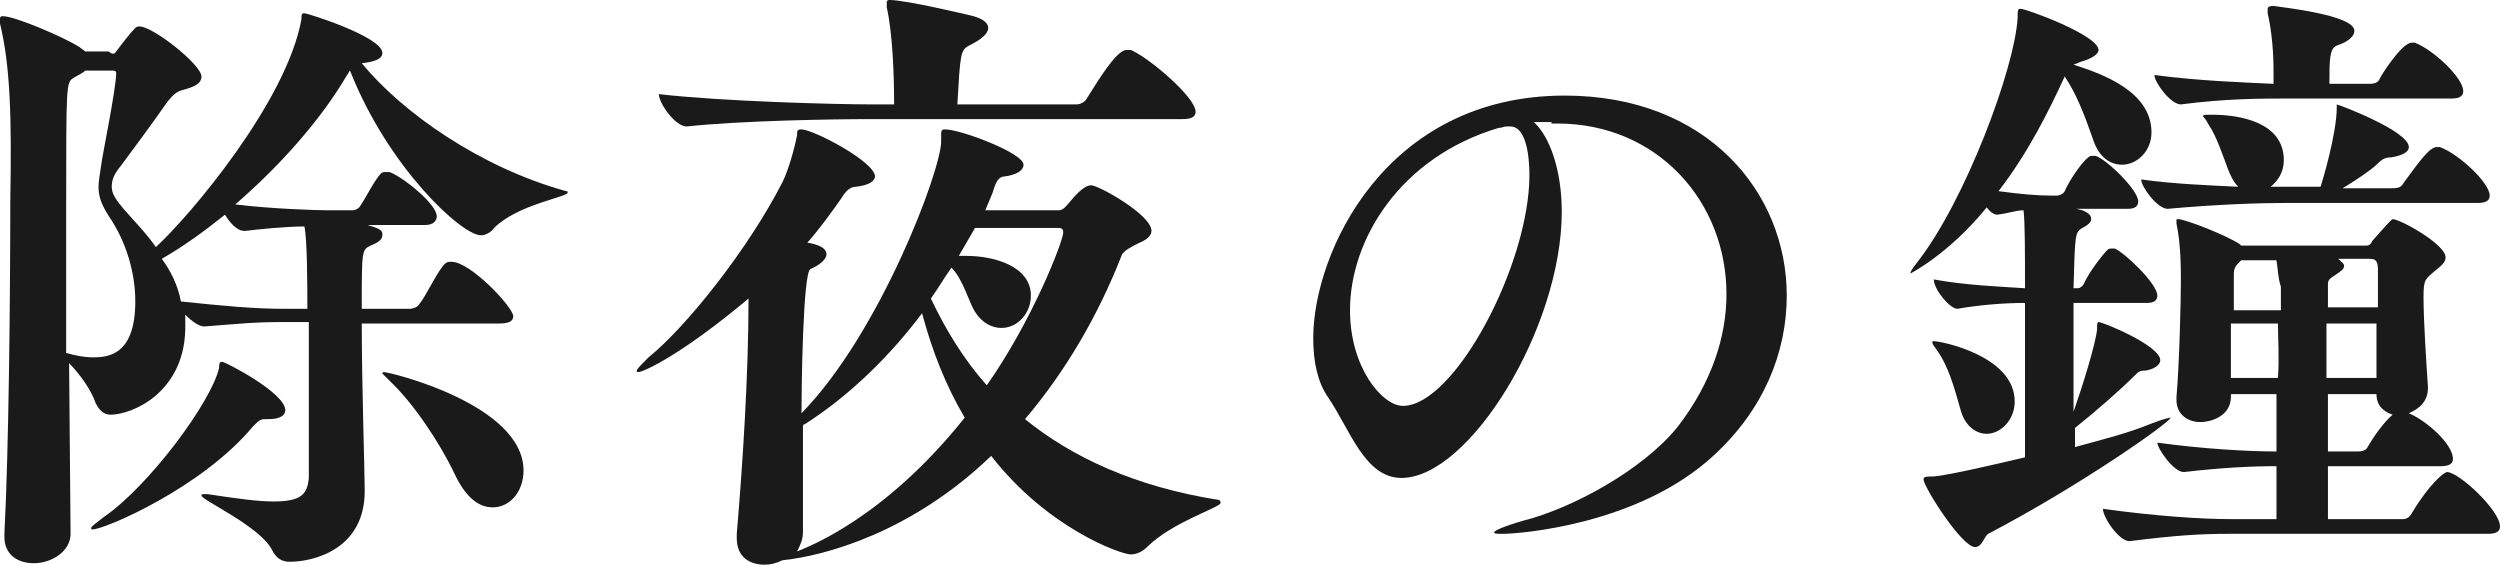
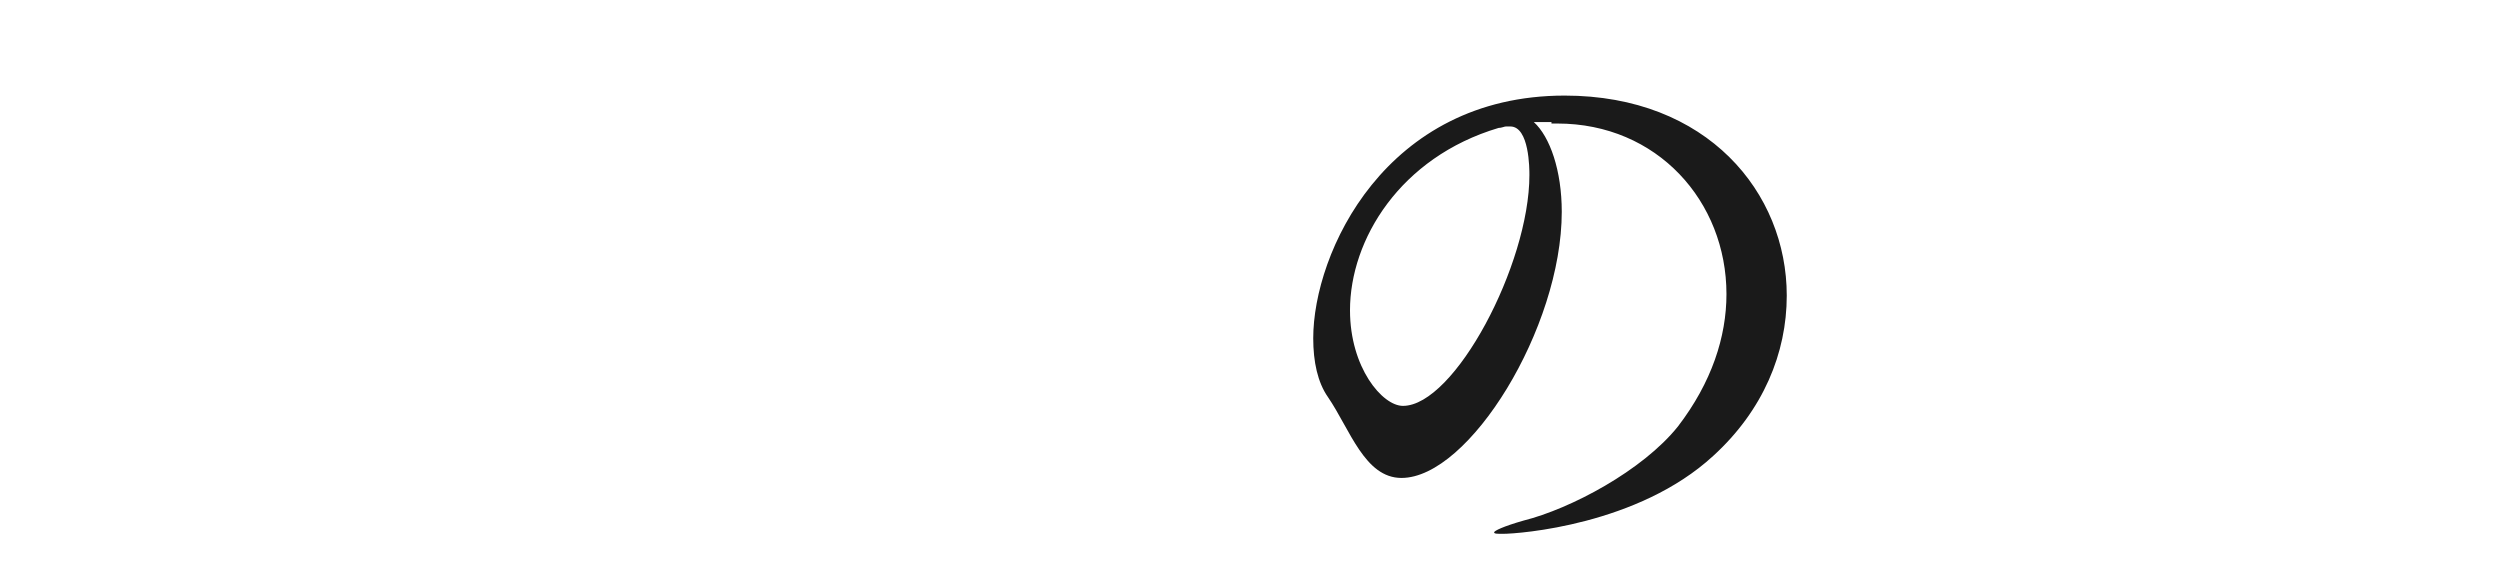
<svg xmlns="http://www.w3.org/2000/svg" version="1.1" x="0px" y="0px" viewBox="0 0 170 38.4" enable-background="new 0 0 170 38.4" xml:space="preserve">
  <g id="bg">
</g>
  <g id="mv">
</g>
  <g id="sub_base">
</g>
  <g id="img">
</g>
  <g id="contents">
    <g>
-       <path fill="#1A1A1A" d="M7.9,3.5c0.3-0.4,0.9-1.2,1.3-1.6c0.1-0.1,0.2-0.1,0.3-0.1c0.9,0,4.2,2.6,4.2,3.4c0,0.5-0.5,0.7-1.2,0.9    c-0.4,0.1-0.6,0.2-1.1,0.8c-0.9,1.3-2.6,3.6-3.2,4.4c-0.5,0.6-0.6,1-0.6,1.4c0,0.5,0.3,0.9,0.8,1.5c0.6,0.7,1.5,1.6,2.2,2.6    c2.3-2.1,8.9-9.9,9.9-15.5c0-0.3,0-0.4,0.2-0.4c0.2,0,5.3,1.6,5.3,2.7c0,0.4-0.5,0.6-1.4,0.7c2.8,3.4,8.1,7.1,13.9,8.7    c0.1,0,0.1,0,0.1,0.1c0,0.3-3.4,0.8-5,2.4C33.4,15.8,33,16,32.7,16c-1.3,0-6.3-4.6-8.9-11.2c-0.1,0.1-0.1,0.2-0.2,0.3    c-1.8,3.1-4.7,6.3-7.6,8.8c2.4,0.3,5.5,0.4,6.3,0.4H24c0.1,0,0.4-0.1,0.5-0.3c0.4-0.6,1-1.8,1.4-2.2c0.1-0.1,0.2-0.1,0.3-0.1    s0.2,0,0.3,0c1,0.4,3.2,2.2,3.2,3c0,0.3-0.2,0.6-0.8,0.6h-3.9C26,15.6,26,15.7,26,16c0,0.3-0.3,0.5-0.8,0.7    c-0.6,0.3-0.6,0.3-0.6,4.3h3.3c0.1,0,0.5-0.1,0.6-0.3c0.5-0.6,1.3-2.4,1.8-2.8c0.1-0.1,0.3-0.1,0.4-0.1c1.3,0,4.2,3.1,4.2,3.7    c0,0.3-0.2,0.5-1,0.5h-9.3c0,4.2,0.2,10,0.2,11.3v0.1c0,3.9-3.4,4.8-5.1,4.8c-0.5,0-0.9-0.2-1.2-0.8c-0.8-1.6-4.8-3.4-4.8-3.7    c0,0,0-0.1,0.1-0.1c0,0,0.1,0,0.3,0c2,0.3,3.4,0.5,4.5,0.5c1.9,0,2.3-0.5,2.4-1.6c0-1.7,0-6.7,0-10.6h-1.6c-2.2,0-2.9,0.1-5.5,0.3    h0c-0.4,0-0.9-0.4-1.3-0.8c0,0.3,0,0.7,0,1c-0.1,4.3-3.6,5.8-5.1,5.8c-0.5,0-0.8-0.4-1-0.8c-0.3-0.9-1.1-2-1.8-2.7l0.1,11.6v0    c0,1.2-1.3,2-2.5,2c-1,0-2-0.5-2-1.8v-0.2c0.3-5.7,0.4-16.2,0.4-22.6C0.8,7.9,0.7,4.5,0,1.6c0-0.1,0-0.2,0-0.3    c0-0.1,0-0.2,0.2-0.2c0.8,0,4.1,1.4,5.2,2.1l0.4,0.3h1.6C7.6,3.7,7.8,3.7,7.9,3.5z M6.3,24.3c1,0,2.9-0.1,2.9-3.8    c0-2.1-0.7-4.2-1.8-5.8c-0.5-0.8-0.7-1.3-0.7-2c0-0.4,0.1-0.9,0.2-1.6C6.9,10.9,7.9,6,7.9,5c0-0.2-0.1-0.2-0.3-0.2H5.8    C5.6,5,5.3,5.1,5,5.3c-0.5,0.3-0.5,0.4-0.5,8.8c0,3,0,6.5,0,9.9C5.2,24.2,5.8,24.3,6.3,24.3z M19.4,27.9c0,0.3-0.3,0.6-1.1,0.6    h-0.1c-0.5,0-0.5,0-1,0.5C13.7,33.2,7.1,36,6.3,36c-0.1,0-0.1,0-0.1-0.1c0-0.1,0.3-0.3,0.8-0.7c3.1-2.1,7.4-7.9,7.9-10.2    c0-0.2,0-0.4,0.2-0.4C15.3,24.6,19.4,26.7,19.4,27.9z M12.3,20.5c2.9,0.3,4.9,0.5,7.1,0.5h1.5c0-1.4,0-4.7-0.2-5.6    c-1.3,0-3.2,0.2-4,0.3h-0.1c-0.5,0-1-0.6-1.3-1.1c-1.5,1.2-2.9,2.2-4.3,3C11.6,18.4,12.1,19.4,12.3,20.5z M35.6,32    c0,1.4-0.9,2.5-2.1,2.5c-0.9,0-1.8-0.6-2.6-2.3c-1-2.1-2.8-4.8-4.4-6.3c-0.3-0.3-0.5-0.5-0.5-0.5s0-0.1,0.1-0.1    C26.5,25.3,35.6,27.5,35.6,32z" />
-       <path fill="#1A1A1A" d="M83,34.2c0,0.3-3.3,1.3-5,3c-0.3,0.3-0.7,0.5-1.1,0.5c-0.7,0-5.7-1.8-9.5-6.7c-5.4,5.2-11.3,6.8-14.2,7.1    c-0.4,0.2-0.8,0.3-1.2,0.3c-1,0-1.9-0.5-1.9-1.8v-0.3c0.4-4.7,0.8-10.8,0.8-16c-4.4,3.7-7.1,5-7.5,5c-0.1,0-0.1,0-0.1-0.1    c0-0.1,0.3-0.4,0.8-0.9c2.6-2.1,6.8-7.4,9.1-11.9c0.4-0.8,0.8-2.2,1-3.2c0-0.3,0-0.4,0.3-0.4c0.8,0,5,2.2,5,3.2    c0,0.3-0.4,0.6-1.3,0.7c-0.4,0-0.7,0.3-1,0.8c-0.7,1-1.5,2.1-2.3,3c0.6,0.1,1.3,0.3,1.3,0.8c0,0.3-0.4,0.7-1.1,1    c-0.5,0.3-0.6,8.1-0.6,9.8C59.8,22.7,64,11.6,64,9.6c0-0.1,0-0.3,0-0.5c0-0.3,0.1-0.3,0.3-0.3c1,0,5.3,1.6,5.3,2.4    c0,0.4-0.5,0.7-1.3,0.8c-0.4,0-0.6,0.4-0.8,1.1l-0.5,1.2H72c0.3,0,0.5-0.3,0.6-0.4c0.5-0.6,1.1-1.3,1.6-1.3c0.5,0,4.1,2,4.1,3.1    c0,0.3-0.3,0.6-0.8,0.8c-0.6,0.3-1,0.5-1.2,0.8c-1.6,4.1-3.8,7.9-6.6,11.2c3.2,2.6,7.5,4.6,13.2,5.5C83,34.1,83,34.1,83,34.2z     M81.3,7.6c0,0.3-0.2,0.5-0.9,0.5H59.1c-2.4,0-8.7,0.1-12.4,0.5h0c-0.8,0-1.9-1.6-1.9-2.2c4.3,0.5,12.1,0.7,14.5,0.7h1.5    c0-2-0.1-4.8-0.5-6.6c0-0.1,0-0.2,0-0.3C60.3,0,60.4,0,60.5,0c1.1,0,5.3,1,5.7,1.1c0.7,0.2,1,0.5,1,0.8c0,0.4-0.5,0.8-1.3,1.2    c-0.6,0.3-0.6,0.6-0.8,4h8.1c0.3,0,0.6-0.2,0.7-0.4c0.7-1.1,2-3.3,2.7-3.3c0.1,0,0.2,0,0.3,0C78.1,3.9,81.3,6.6,81.3,7.6z     M62.7,21.3c-2.1,2.8-4.8,5.5-7.9,7.5l-0.2,0.1v2.4c0,1.9,0,3.6,0,4.9c0,0.5-0.2,0.9-0.4,1.3c0.7-0.3,5.9-2.2,11.4-9.1    C64.3,26.2,63.4,23.9,62.7,21.3z M72.3,15.8c0-0.3-0.2-0.3-0.4-0.3h-5.6l-1.1,1.9h0.5c1.9,0,4.4,0.7,4.4,2.7c0,1.2-0.9,2.2-2,2.2    c-0.6,0-1.3-0.3-1.8-1.1c-0.4-0.6-0.8-2.2-1.6-3c-0.5,0.7-0.9,1.4-1.4,2.1c1,2.1,2.2,4.1,3.8,5.9C70.2,21.8,72.3,16.4,72.3,15.8z" />
      <path fill="#1A1A1A" d="M105.5,8.3c-0.4,0-0.8,0-1.2,0c1.1,1,1.9,3.3,1.9,6.1c0,7.9-6.3,18.1-10.9,18.1c-2.5,0-3.5-3.3-5-5.5    c-0.7-1-1-2.4-1-4c0-5.8,4.9-16.5,17.1-16.5c9.7,0,15.1,6.6,15.1,13.6c0,3.9-1.6,7.8-5,10.9c-5.1,4.7-13.2,5.3-14.3,5.3    c-0.4,0-0.6,0-0.6-0.1c0-0.1,0.6-0.4,2-0.8c3.2-0.8,8.1-3.4,10.5-6.4c2.3-3,3.3-6.1,3.3-9c0-6.3-4.7-11.6-11.5-11.6H105.5z     M104,11.9c0-0.4,0-3.3-1.3-3.3c-0.1,0-0.2,0-0.3,0s-0.3,0.1-0.5,0.1c-6.7,2-10.1,7.6-10.1,12.4c0,3.9,2.2,6.5,3.6,6.5    C98.9,27.6,104,18,104,11.9z" />
-       <path fill="#1A1A1A" d="M145.4,13.7c0,0.3-0.2,0.5-0.7,0.5h-3.5l0.4,0.1c0.5,0.2,0.6,0.4,0.6,0.6c0,0.2-0.2,0.4-0.6,0.6    c-0.5,0.3-0.5,0.4-0.6,4.1h0.3c0.1,0,0.3-0.1,0.4-0.3c0.3-0.7,1.2-1.9,1.6-2.3c0.1-0.1,0.2-0.1,0.3-0.1c0.1,0,0.1,0,0.2,0    c0.7,0.3,2.9,2.4,2.9,3.2c0,0.3-0.2,0.5-0.7,0.5H141v7.4c0.6-1.7,1.5-4.6,1.6-5.6c0-0.3,0-0.5,0.1-0.5c0.3,0,4.2,1.6,4.2,2.6    c0,0.3-0.4,0.6-1,0.7c-0.4,0-0.5,0.1-0.6,0.2c-1.1,1.1-2.7,2.5-4.2,3.7v1.3c1.8-0.5,3.5-0.9,5.2-1.6c0.8-0.3,1.2-0.4,1.3-0.4    c0,0,0,0,0,0c0,0.3-6.1,4.6-12.4,7.9c-0.3,0.2-0.4,0.9-0.9,0.9c-0.9,0-3.5-4.1-3.5-4.6c0-0.2,0.2-0.2,0.7-0.2    c1.1-0.1,4.5-0.9,6.2-1.3c0-2.9,0-7.1,0-10.5c-1.2,0-2.9,0.1-4.6,0.4h0c-0.5,0-1.6-1.3-1.6-2c2.1,0.4,4.7,0.5,6.2,0.6    c0-2.4,0-4.5-0.1-5.3c-0.5,0-1,0.2-1.8,0.3h0c-0.2,0-0.5-0.2-0.7-0.5c-2.6,3.2-5.2,4.5-5.2,4.5l0,0c0-0.1,0.1-0.3,0.5-0.8    c3.2-4.1,6.6-13.1,6.8-16.6c0-0.5,0-0.6,0.2-0.6c0.4,0,5.3,1.8,5.3,2.8c0,0.3-0.5,0.6-1.2,0.8L141,4.4c1.9,0.6,5.3,1.8,5.3,4.6    c0,1.3-1,2.2-2,2.2c-0.8,0-1.6-0.5-2-1.8c-0.6-1.7-1.1-3-1.9-4.2c-1.1,2.4-2.5,5.2-4.5,7.8c1.5,0.2,2.6,0.3,3.6,0.3h0.4    c0.1,0,0.4-0.1,0.5-0.3c0.3-0.7,1.1-1.9,1.6-2.3c0.1-0.1,0.2-0.1,0.3-0.1c0.1,0,0.1,0,0.2,0C143.2,10.8,145.4,12.9,145.4,13.7z     M137,27.3c0,1.3-1,2.2-1.9,2.2c-0.7,0-1.5-0.5-1.8-1.7c-0.4-1.4-0.8-2.9-1.6-4c-0.2-0.3-0.3-0.4-0.3-0.5s0-0.1,0.1-0.1    C132,23.2,137,24.2,137,27.3z M166.8,31.2c0,0.3-0.2,0.5-0.8,0.5h-7.7v3.6h5.1c0.3,0,0.5-0.2,0.6-0.4c1.2-2,2.2-2.8,2.4-2.8    c0.8,0,3.6,2.6,3.6,3.7c0,0.3-0.2,0.5-0.8,0.5h-17.6c-2,0-3.6,0.1-6.8,0.5h0c-0.7,0-1.8-1.6-1.8-2.2c3.6,0.5,6.7,0.7,8.7,0.7h3.1    v-3.6c-1.7,0-3.7,0.1-6.3,0.4h0c-0.7,0-1.8-1.6-1.8-2c2.9,0.4,6,0.6,8.1,0.6v-3.9h-3.1V27c0,1.2-1.2,1.7-2.1,1.7    c-0.8,0-1.6-0.5-1.6-1.5V27c0.2-2.3,0.3-6.6,0.3-7.9c0-0.8,0-2.5-0.3-3.9c0-0.1,0-0.2,0-0.2c0-0.1,0-0.1,0.1-0.1    c0.5,0,3.3,1.1,4.2,1.7l0.1,0.1h8.5c0.1,0,0.3,0,0.4-0.3c0.1-0.1,1.3-1.5,1.4-1.5c0.5,0,3.6,1.7,3.6,2.6c0,0.3-0.2,0.5-0.7,0.9    c-0.7,0.6-0.8,0.6-0.8,1.8c0,1.7,0.2,4.6,0.3,6.1v0.1c0,0.9-0.6,1.4-1.3,1.7C165,28.6,166.8,30.2,166.8,31.2z M149.8,7.9    c0-0.1,0.2-0.1,0.6-0.1c1.9,0,4.9,0.5,4.9,3.1c0,0.8-0.4,1.4-0.9,1.8h3.4c0.1-0.3,1.1-3.6,1.1-5.4c0-0.1,0-0.2,0-0.2    c0.1,0,4.9,1.8,4.9,2.9c0,0.4-0.6,0.6-1.2,0.7c-0.4,0-0.6,0.1-1,0.5c-0.3,0.3-1.3,1-2.3,1.6h3.4c0.4,0,0.6-0.1,0.7-0.3    c1.1-1.5,1.8-2.5,2.3-2.5c0.1,0,0.2,0,0.2,0c1.2,0.4,3.4,2.4,3.4,3.3c0,0.3-0.2,0.5-0.8,0.5h-13c-1.9,0-4.8,0.1-8.1,0.4h0    c-0.7,0-1.8-1.5-1.8-2c2.1,0.3,4.5,0.4,6.6,0.5c-0.3-0.3-0.5-0.7-0.7-1.2c-0.3-0.8-0.8-2.3-1.3-3C150,8.1,149.8,7.9,149.8,7.9z     M160.1,2.1c0,0.3-0.3,0.7-1.2,1c-0.5,0.2-0.5,1-0.5,2.6h2.7c0.4,0,0.6-0.1,0.7-0.3c0-0.1,1.5-2.5,2.2-2.5c0.1,0,0.2,0,0.2,0    c1.3,0.5,3.3,2.4,3.3,3.3c0,0.3-0.2,0.5-0.8,0.5h-11.1c-1.9,0-4.2,0-7.3,0.4h0c-0.7,0-1.8-1.5-1.8-2c3,0.4,6,0.5,8.1,0.6V4.9    c0-1.3-0.1-2.7-0.4-4c0-0.1,0-0.2,0-0.3c0-0.1,0.1-0.2,0.4-0.2C155.1,0.5,160.1,1,160.1,2.1z M154.8,17.7h-2.4    c-0.4,0.4-0.5,0.5-0.5,1c0,0.5,0,1.3,0,2.4h3.2c0-0.8,0-1.3,0-1.6C154.9,18.9,154.9,18.3,154.8,17.7z M154.9,22h-3.2    c0,1.3,0,2.6,0,3.7h3.2C155,24.3,154.9,23,154.9,22z M159.4,18.1c0,0.2-0.3,0.4-0.6,0.6s-0.5,0.3-0.5,0.6c0,0.1,0,0.7,0,1.6h3.4    v-2.6c0-0.7-0.3-0.7-0.6-0.7h-2.1C159.2,17.8,159.4,17.9,159.4,18.1z M158.2,25.7h3.4c0-1,0-2.4,0-3.7h-3.4V25.7z M160.3,30.7    c0.4,0,0.6-0.1,0.7-0.3c0.4-0.7,1.1-1.7,1.7-2.2c-0.6-0.2-1.1-0.6-1.1-1.4h-3.3c0,1.3,0,2.7,0,3.9H160.3z" />
    </g>
  </g>
  <g id="grid">
    <g id="org" display="none">
	</g>
    <g id="margin">
	</g>
  </g>
</svg>